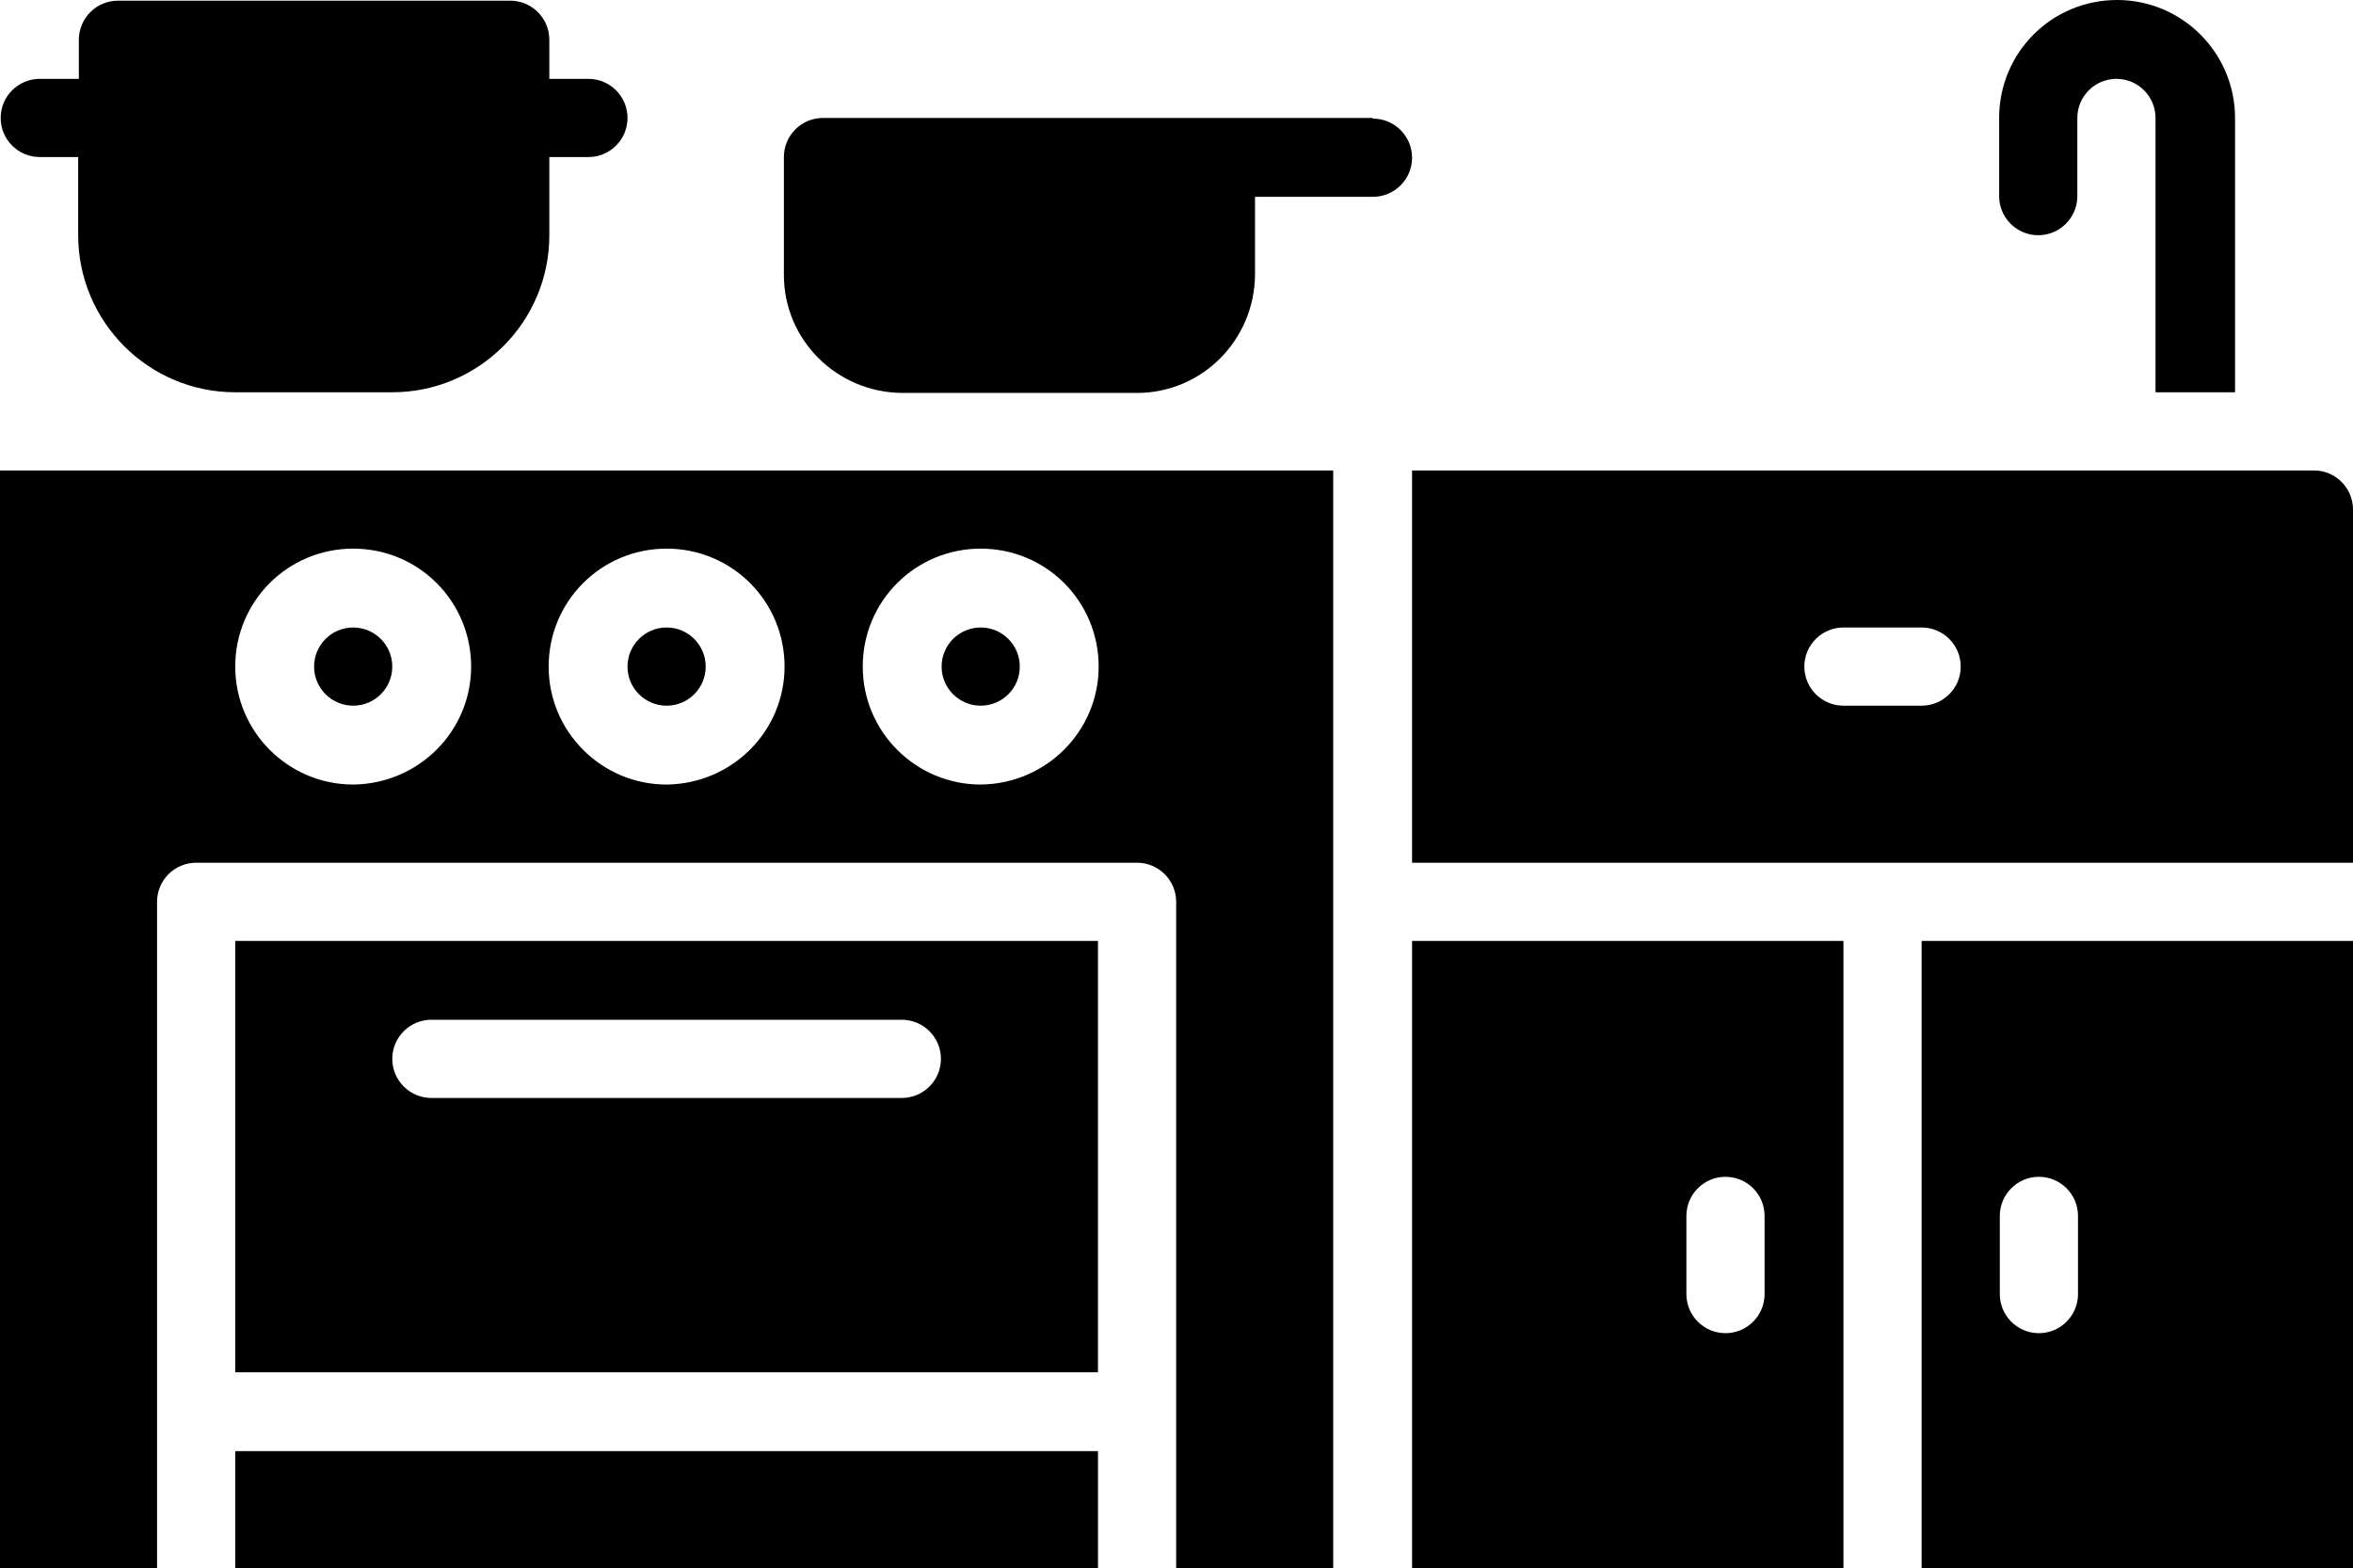
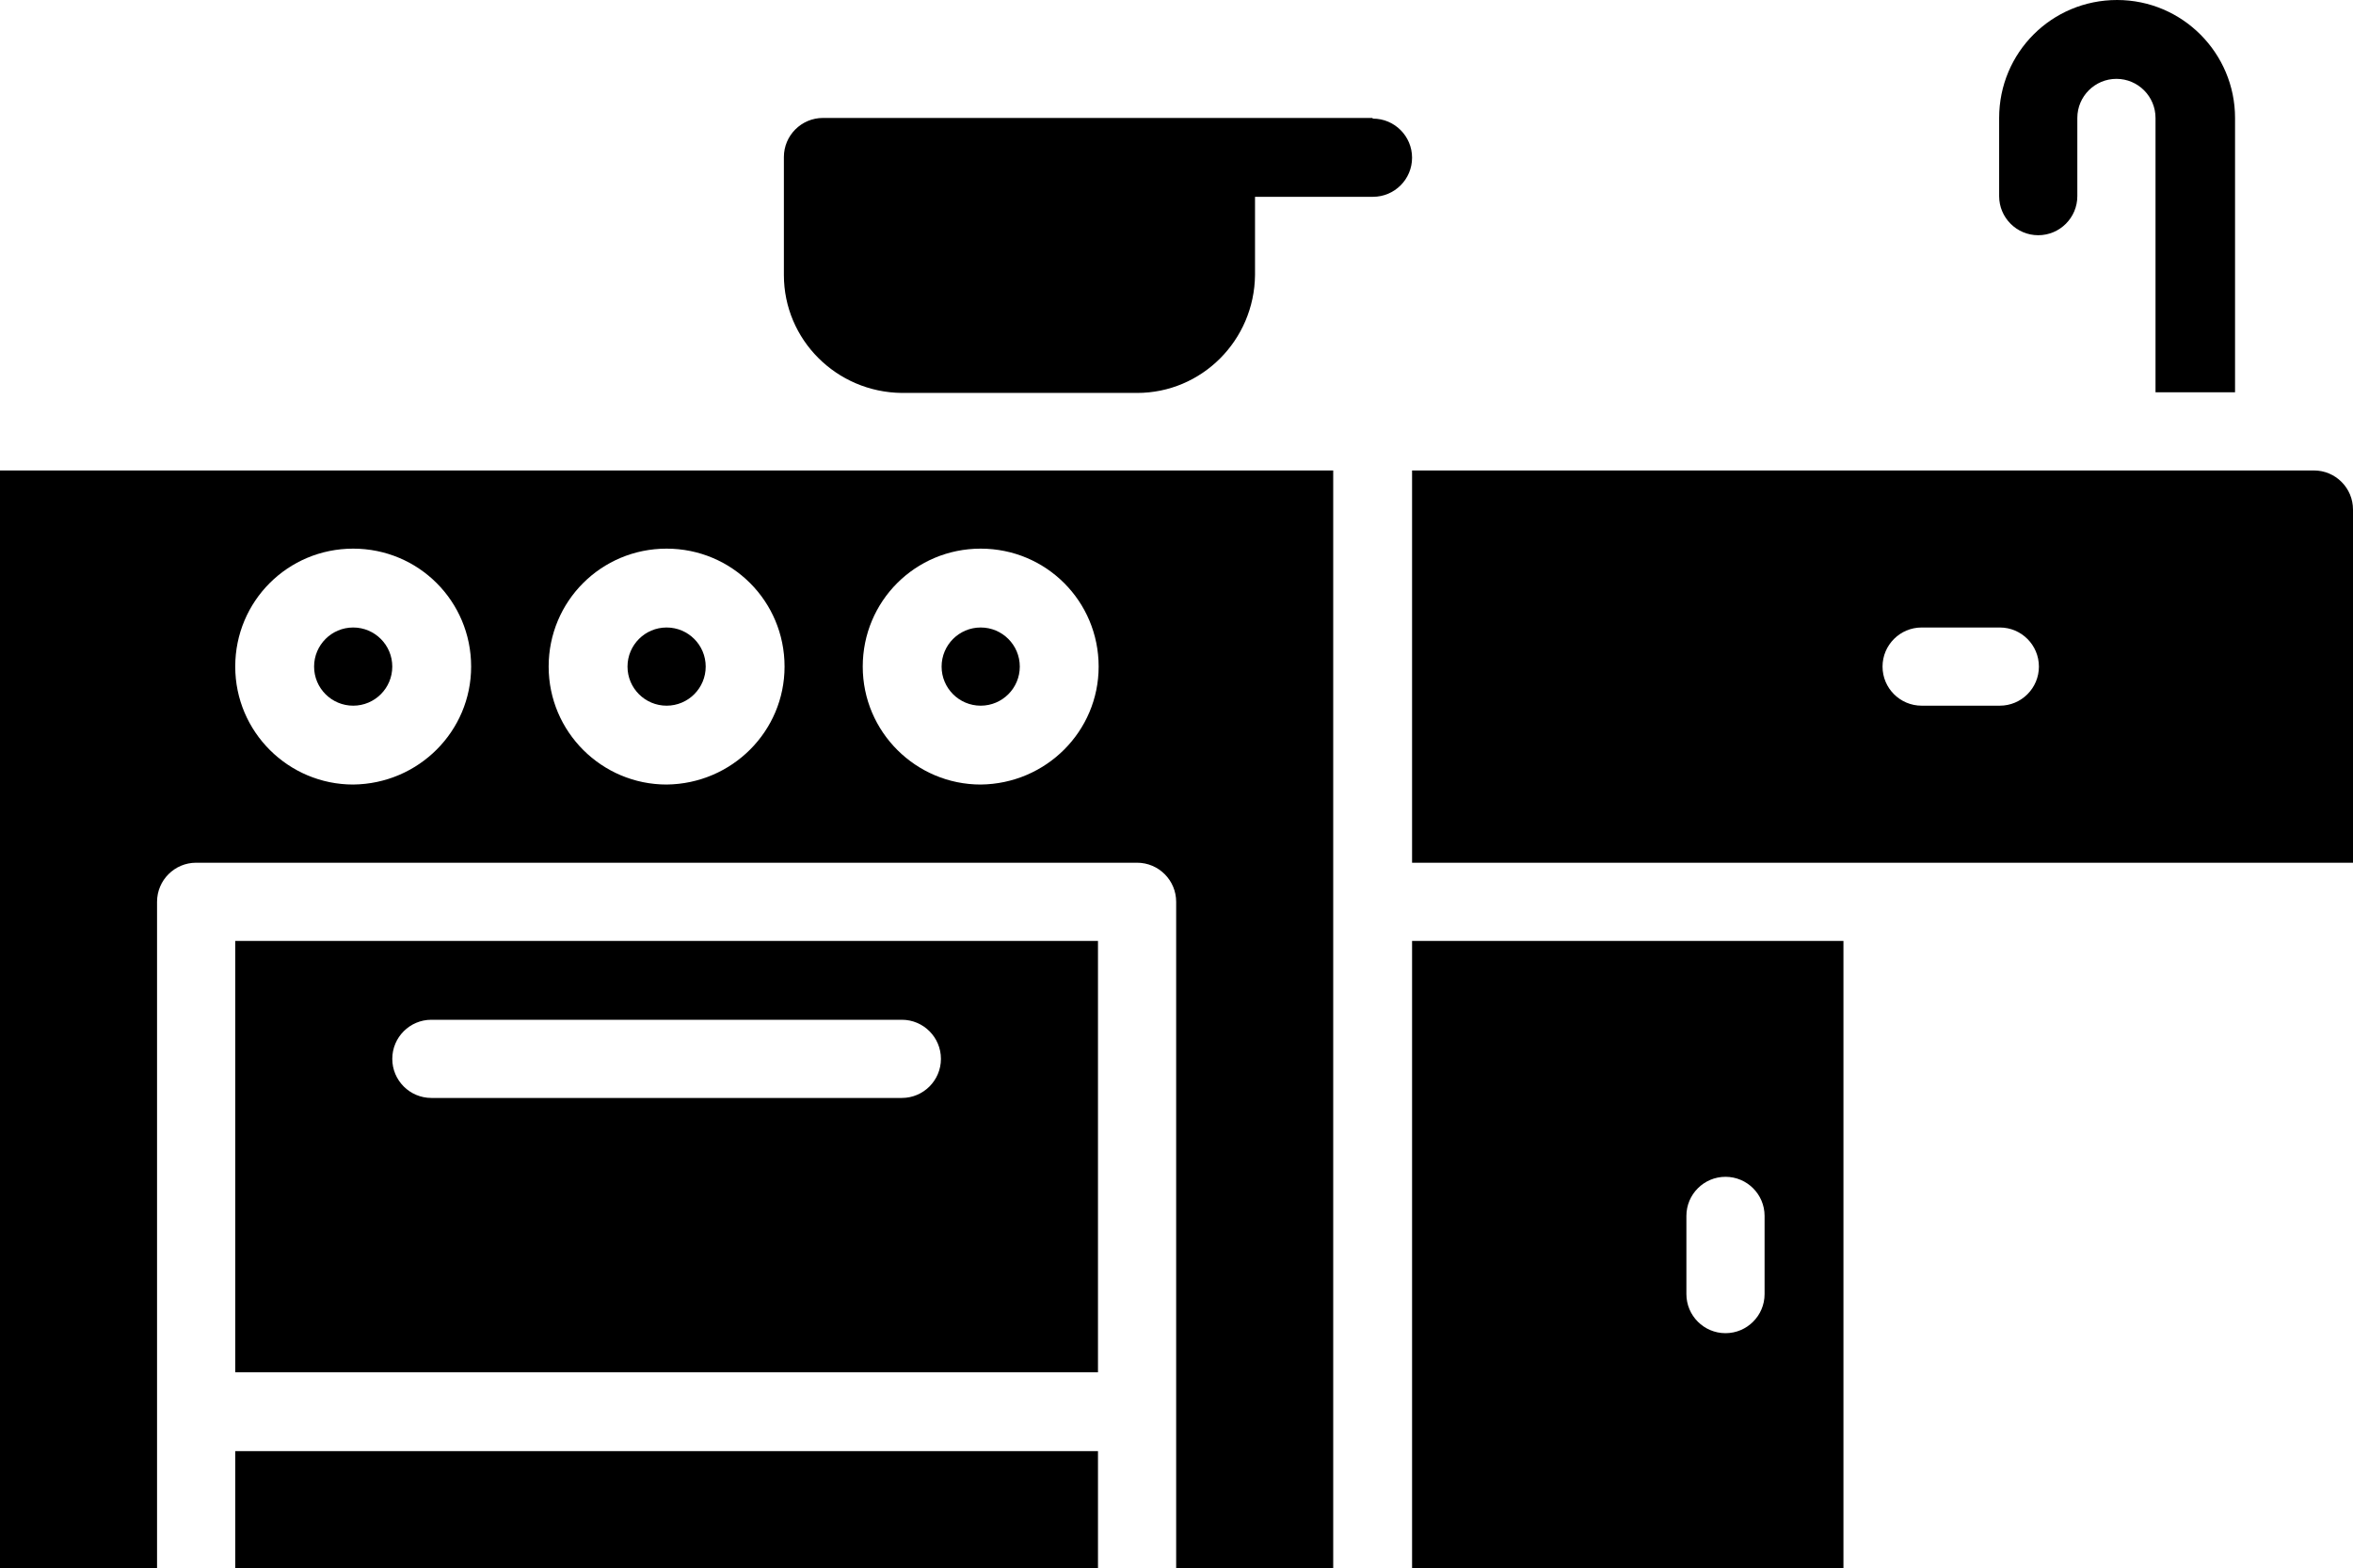
<svg xmlns="http://www.w3.org/2000/svg" id="Camada_1" version="1.1" viewBox="0 0 349.1 232.7">
  <g id="Kitchen">
    <path d="M162.9,139.6H34.9v64h128v-64ZM133.8,162.9h-69.8c-3.2,0-5.8-2.6-5.8-5.8s2.6-5.8,5.8-5.8h69.8c3.2,0,5.8,2.6,5.8,5.8s-2.6,5.8-5.8,5.8Z" />
    <rect x="34.9" y="215.3" width="128" height="17.5" />
    <circle cx="52.4" cy="98.9" r="5.8" />
    <circle cx="98.9" cy="98.9" r="5.8" />
    <circle cx="145.5" cy="98.9" r="5.8" />
    <path d="M197.8,232.7V69.8H0v162.9h23.3v-98.9c0-3.2,2.6-5.8,5.8-5.8h139.6c3.2,0,5.8,2.6,5.8,5.8v98.9h23.3ZM52.4,116.4c-9.6,0-17.5-7.8-17.5-17.5s7.8-17.5,17.5-17.5,17.5,7.8,17.5,17.5c0,9.6-7.8,17.4-17.5,17.5ZM98.9,116.4c-9.6,0-17.5-7.8-17.5-17.5s7.8-17.5,17.5-17.5,17.5,7.8,17.5,17.5c0,9.6-7.8,17.4-17.5,17.5ZM145.5,116.4c-9.6,0-17.5-7.8-17.5-17.5s7.8-17.5,17.5-17.5,17.5,7.8,17.5,17.5c0,9.6-7.8,17.4-17.5,17.5Z" />
-     <path d="M5.8,23.3h5.8v11.6c0,12.8,10.4,23.3,23.3,23.3h23.3c12.8,0,23.3-10.4,23.3-23.3v-11.6h5.8c3.2,0,5.8-2.6,5.8-5.8s-2.6-5.8-5.8-5.8h-5.8v-5.8c0-3.2-2.6-5.8-5.8-5.8H17.5c-3.2,0-5.8,2.6-5.8,5.8v5.8h-5.8c-3.2,0-5.8,2.6-5.8,5.8s2.6,5.8,5.8,5.8Z" />
    <path d="M203.6,17.5h-81.5c-3.2,0-5.8,2.6-5.8,5.8v17.5c0,9.6,7.8,17.4,17.5,17.5h34.9c9.6,0,17.4-7.8,17.5-17.5v-11.6h17.5c3.2,0,5.8-2.6,5.8-5.8s-2.6-5.8-5.8-5.8Z" />
    <path d="M273.5,139.6h-64v93.1h64v-93.1ZM261.8,192c0,3.2-2.6,5.8-5.8,5.8s-5.8-2.6-5.8-5.8v-11.6c0-3.2,2.6-5.8,5.8-5.8s5.8,2.6,5.8,5.8v11.6Z" />
-     <path d="M285.1,232.7h64v-93.1h-64v93.1ZM296.7,180.4c0-3.2,2.6-5.8,5.8-5.8s5.8,2.6,5.8,5.8v11.6c0,3.2-2.6,5.8-5.8,5.8s-5.8-2.6-5.8-5.8v-11.6Z" />
-     <path d="M343.3,69.8h-133.8v58.2h139.6v-52.4c0-3.2-2.6-5.8-5.8-5.8ZM285.1,104.7h-11.6c-3.2,0-5.8-2.6-5.8-5.8s2.6-5.8,5.8-5.8h11.6c3.2,0,5.8,2.6,5.8,5.8s-2.6,5.8-5.8,5.8Z" />
+     <path d="M343.3,69.8h-133.8v58.2h139.6v-52.4c0-3.2-2.6-5.8-5.8-5.8ZM285.1,104.7c-3.2,0-5.8-2.6-5.8-5.8s2.6-5.8,5.8-5.8h11.6c3.2,0,5.8,2.6,5.8,5.8s-2.6,5.8-5.8,5.8Z" />
    <path d="M331.6,58.2V17.5c0-9.6-7.8-17.5-17.5-17.5s-17.5,7.8-17.5,17.5v11.6c0,3.2,2.6,5.8,5.8,5.8s5.8-2.6,5.8-5.8v-11.6c0-3.2,2.6-5.8,5.8-5.8s5.8,2.6,5.8,5.8v40.7h11.6Z" />
  </g>
</svg>